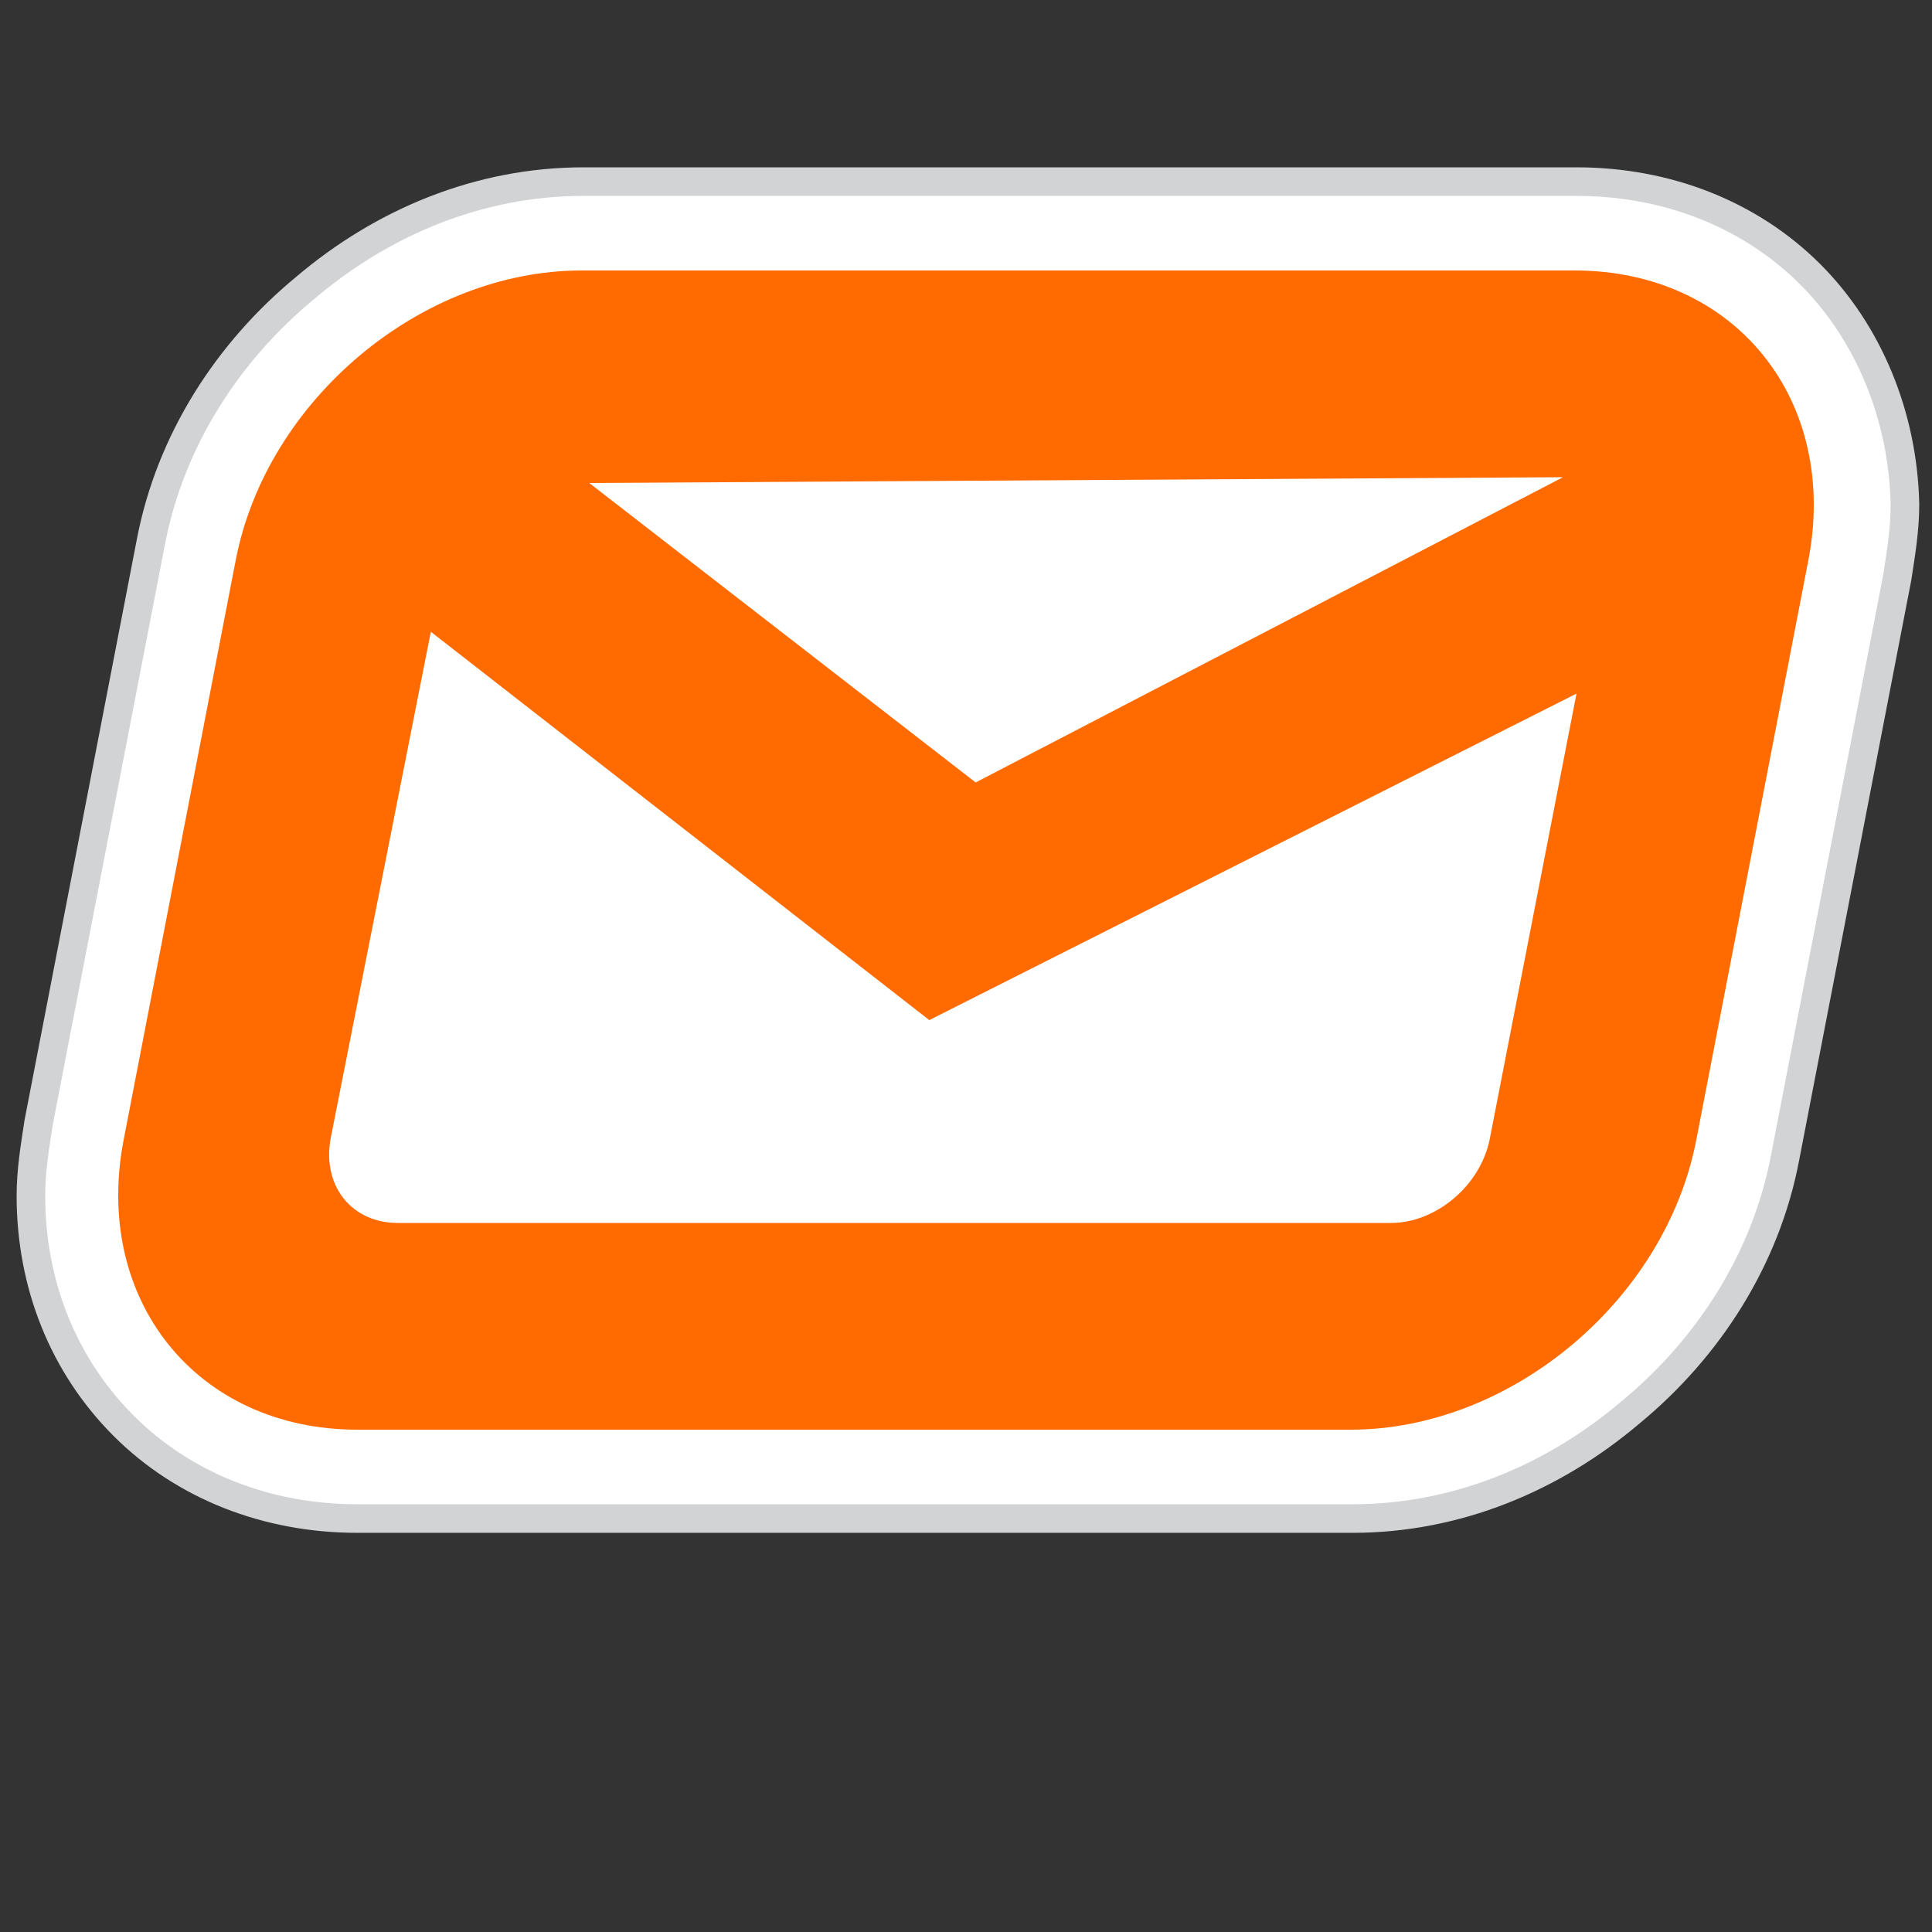
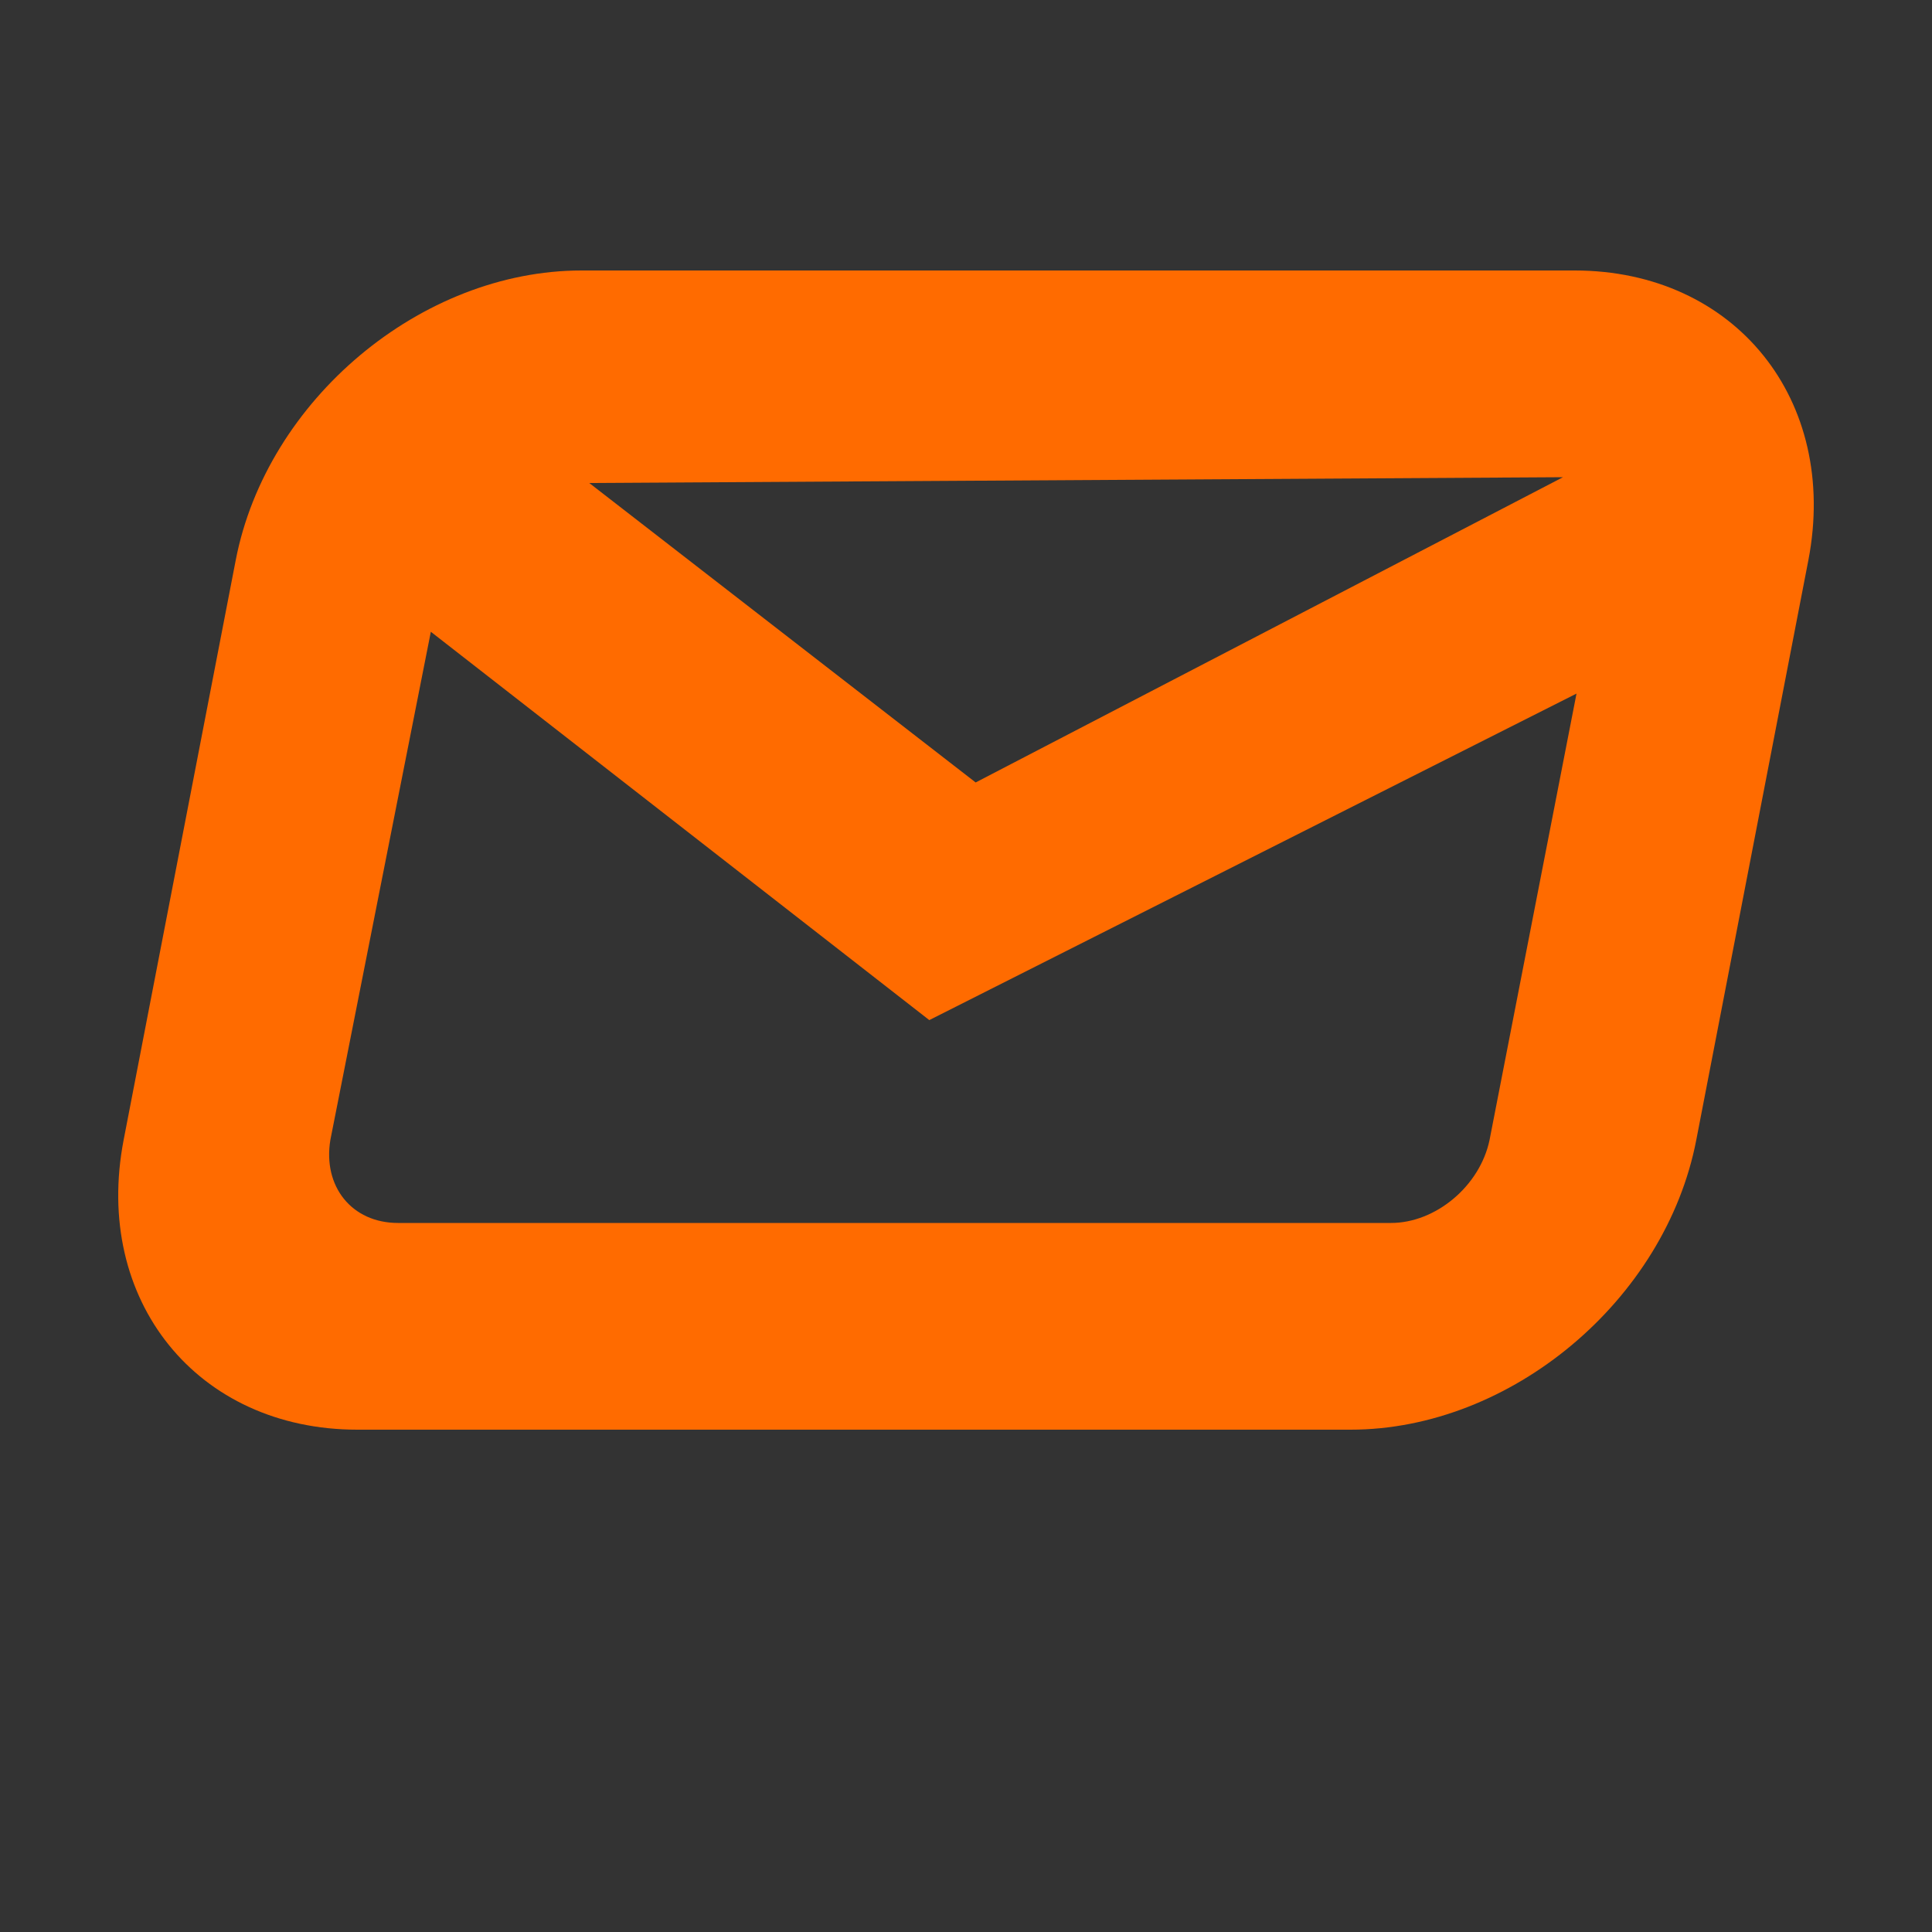
<svg xmlns="http://www.w3.org/2000/svg" version="1.1" id="Layer_1" x="0px" y="0px" viewBox="0 0 100 100" style="enable-background:new 0 0 100 100;" xml:space="preserve">
  <rect x="0" y="0" width="100" height="100" fill="#333333" stroke="none" />
  <style type="text/css">
	.st0{fill:#FFFFFF;stroke:#D1D3D4;stroke-width:1.479;stroke-miterlimit:10;}
	.st1{fill:#FF6B00;}
</style>
  <g>
-     <path class="st0" d="M93.7,14.2c-3.1-3.1-7.4-4.8-12.1-4.8l-51.4,0c-5.4,0-10.4,2.1-14.4,5.5c-4,3.3-7,7.9-8,13.2l-5.8,30   c-0.2,1.3-0.4,2.5-0.4,3.8c0,4.6,1.7,8.8,4.8,11.9c3.1,3.1,7.4,4.8,12.1,4.8c0,0,0,0,0.1,0l51.4,0c5.4,0,10.4-2.1,14.4-5.5   c4-3.3,7-7.9,8-13.2l5.8-30c0.2-1.3,0.4-2.5,0.4-3.8C98.5,21.5,96.7,17.2,93.7,14.2z" />
    <path class="st1" d="M81.5,14l-51.4,0c-8.3,0-16.3,6.7-17.9,15L6.4,59c-1.6,8.3,3.8,15,12.1,15l51.4,0c8.3,0,16.3-6.7,17.9-15   l5.8-30C95.2,20.7,89.8,14,81.5,14z M80.9,24.7L50.5,40.5L30.5,25L80.9,24.7z M77.1,59c-0.5,2.4-2.8,4.3-5.1,4.3l-51.4,0   c-2.4,0-3.9-1.9-3.5-4.3l5.2-26.3l25.8,20.1l33.5-16.9L77.1,59z" />
  </g>
</svg>